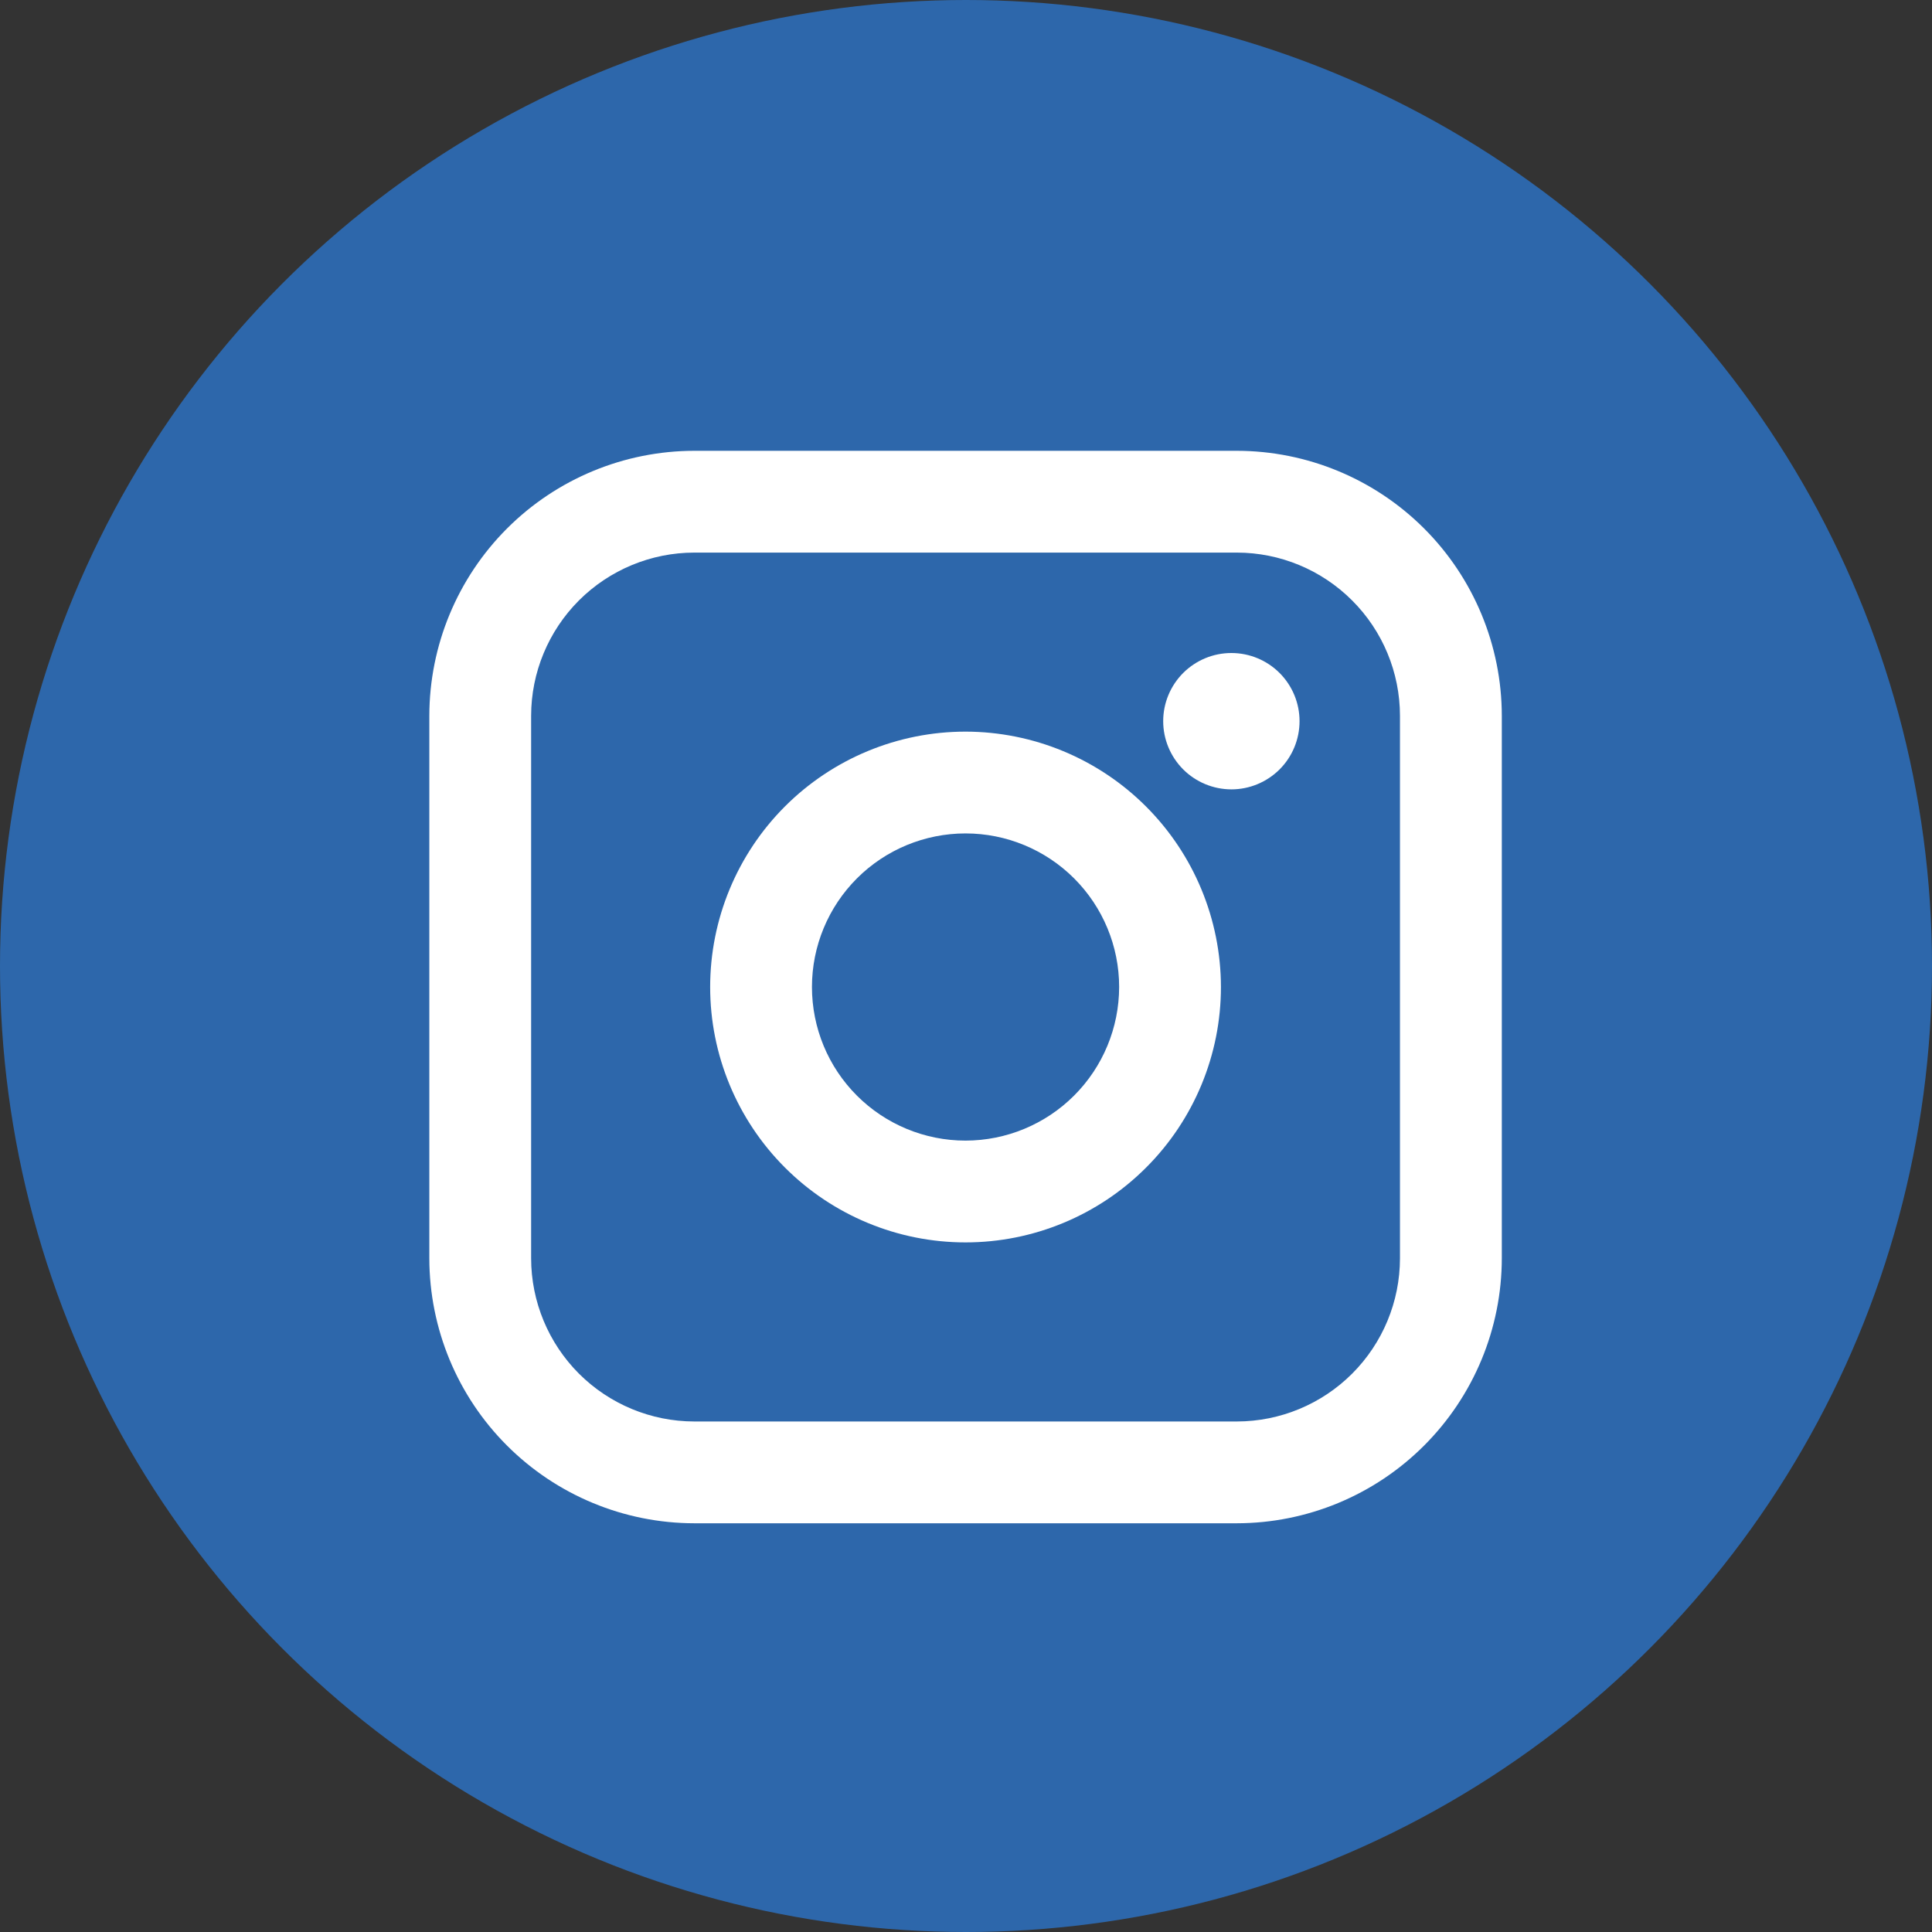
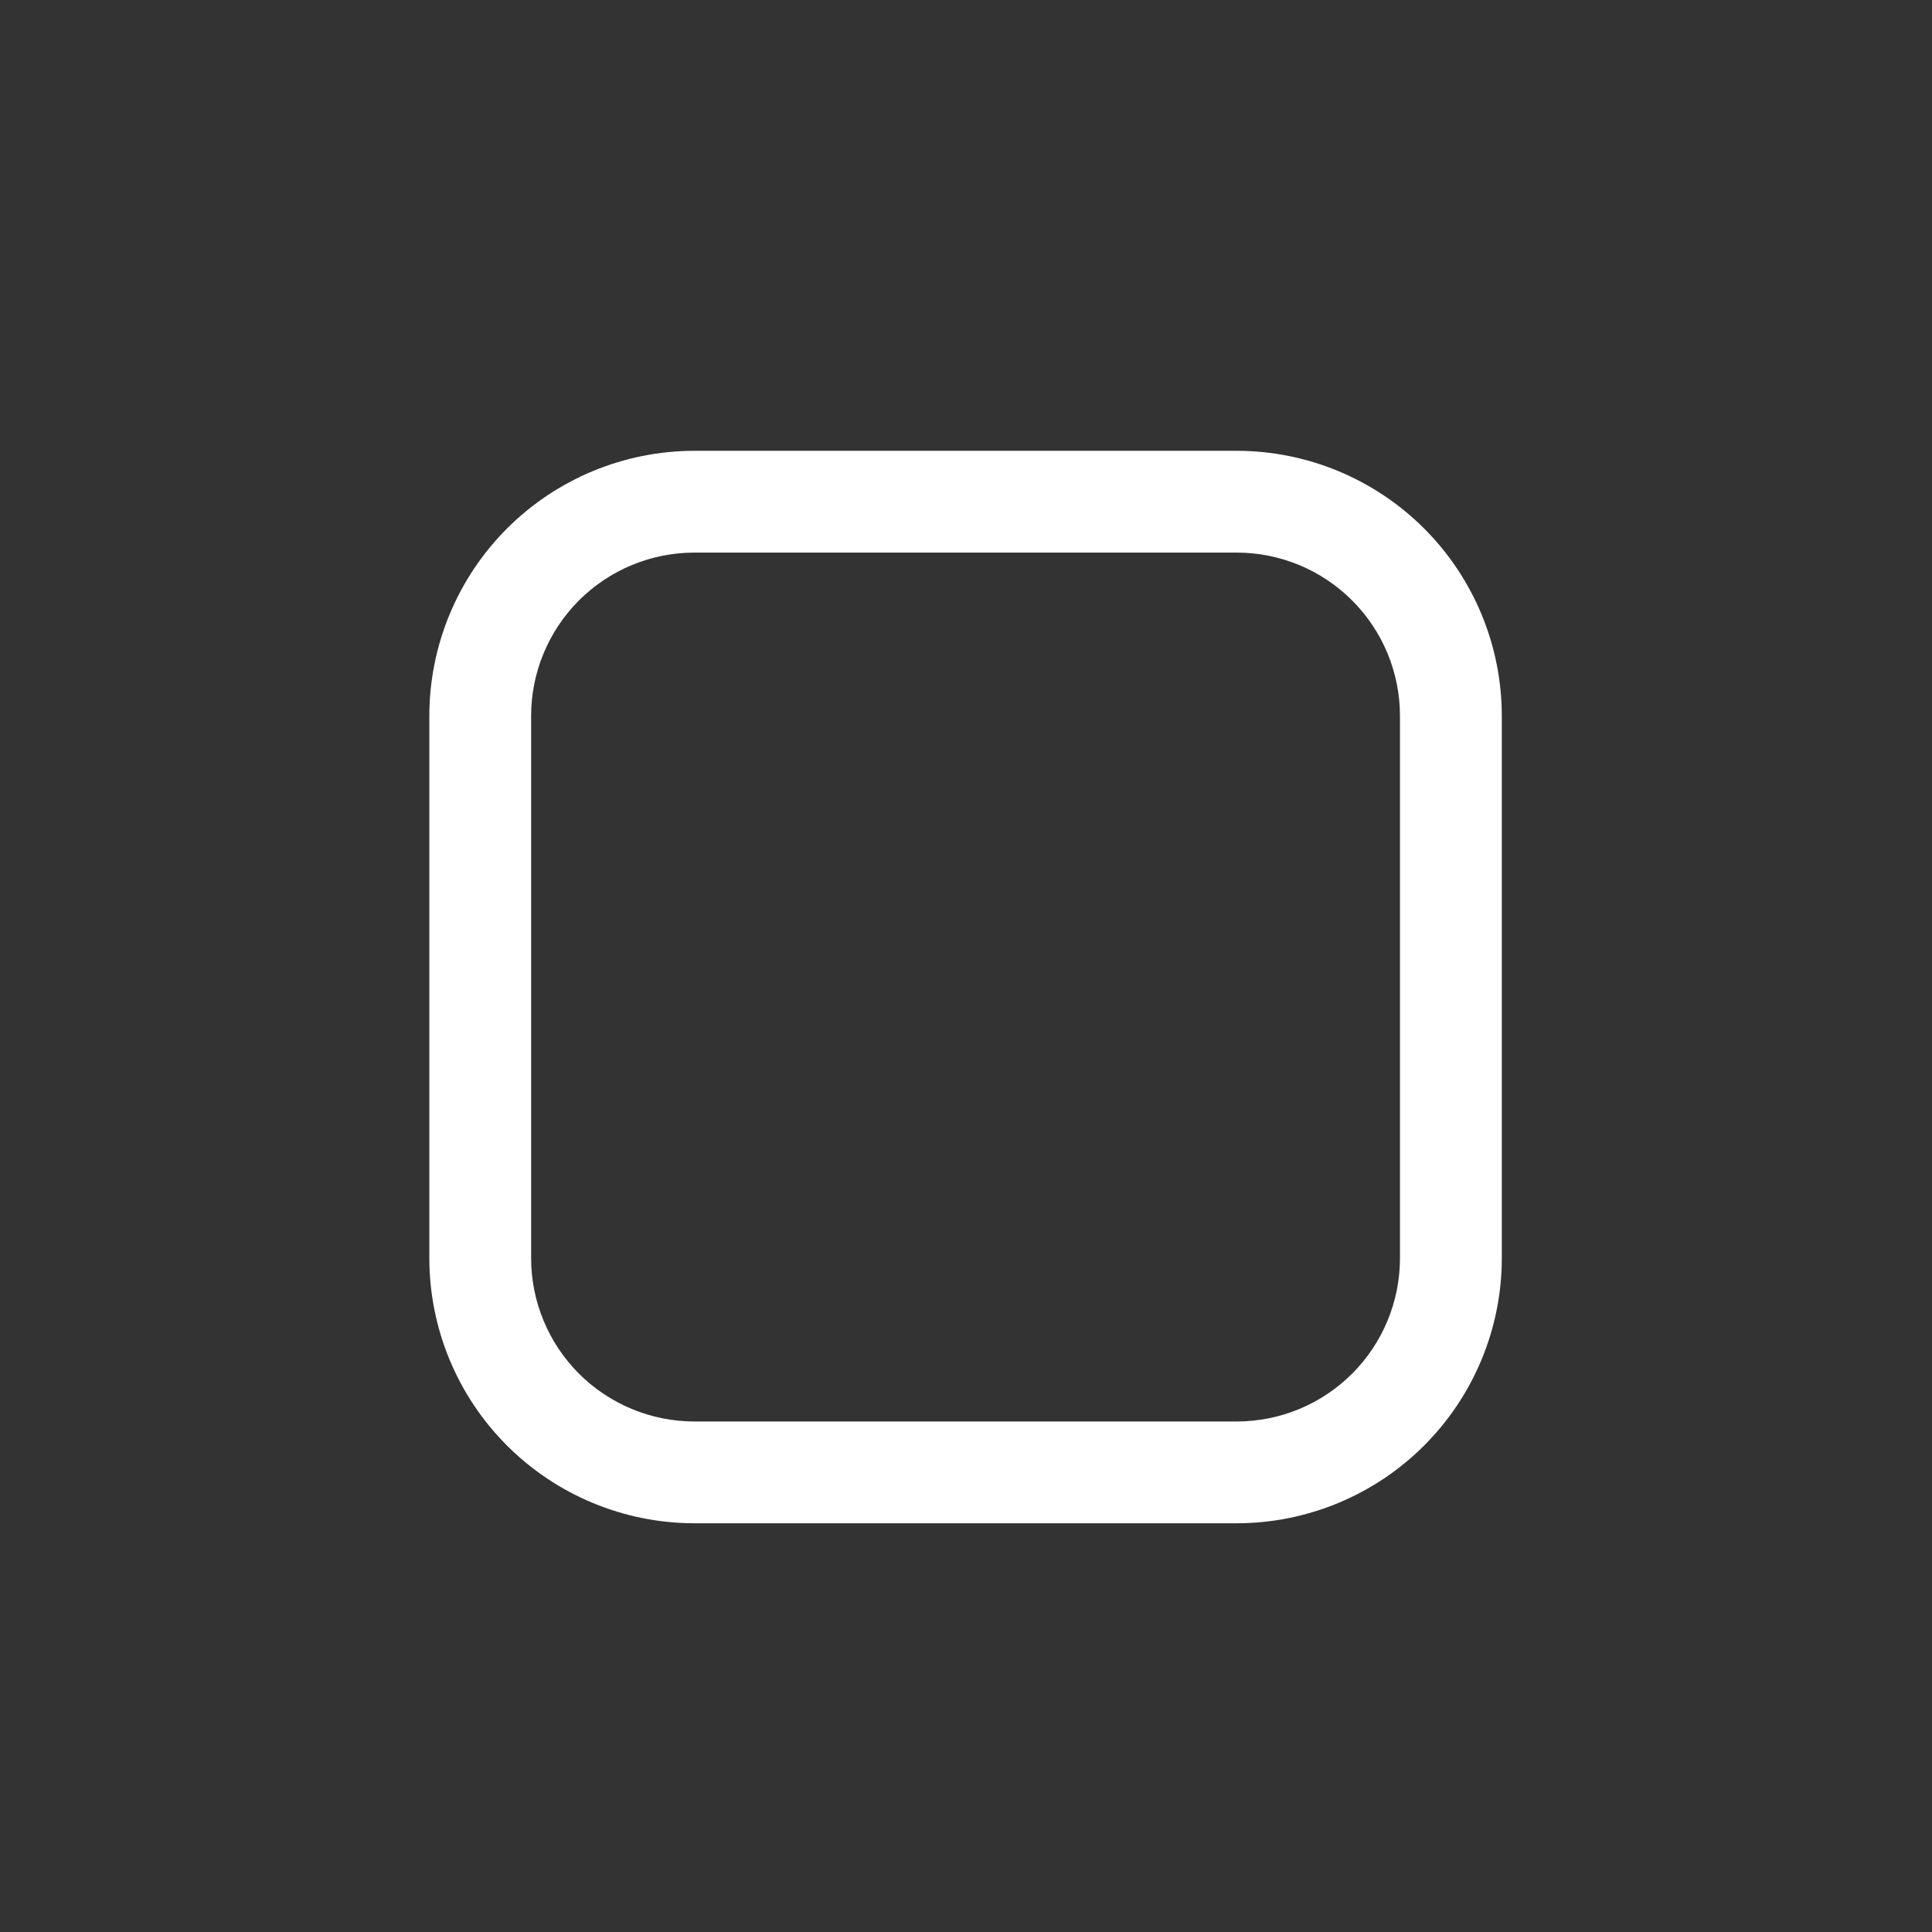
<svg xmlns="http://www.w3.org/2000/svg" width="45" height="45" viewBox="0 0 45 45" fill="none">
  <rect x="0" y="0" width="45" height="45" fill="#333333" stroke="none" />
-   <circle cx="22.5" cy="22.5" r="22.5" fill="#2D67AB" />
  <path d="M28.809 10.5H16.171C14.535 10.502 12.966 11.153 11.809 12.31C10.653 13.467 10.002 15.035 10 16.671V29.309C10.002 30.945 10.652 32.514 11.809 33.67C12.966 34.827 14.535 35.478 16.171 35.48H28.809C30.445 35.478 32.014 34.827 33.17 33.67C34.327 32.513 34.978 30.945 34.98 29.309V16.671C34.978 15.035 34.327 13.466 33.17 12.309C32.013 11.153 30.445 10.502 28.809 10.5V10.5ZM32.608 29.309C32.607 30.316 32.207 31.282 31.494 31.995C30.782 32.707 29.816 33.108 28.809 33.109H16.171C15.164 33.108 14.198 32.707 13.485 31.995C12.773 31.282 12.372 30.316 12.371 29.309V16.671C12.372 15.664 12.773 14.698 13.485 13.985C14.198 13.273 15.164 12.872 16.171 12.871H28.809C29.816 12.872 30.782 13.273 31.494 13.986C32.207 14.698 32.607 15.664 32.608 16.671V29.309Z" fill="white" />
-   <path d="M22.489 17.041C20.911 17.041 19.398 17.668 18.283 18.783C17.168 19.899 16.541 21.412 16.541 22.99C16.541 24.567 17.168 26.08 18.283 27.195C19.399 28.311 20.912 28.938 22.489 28.938C24.067 28.938 25.58 28.311 26.695 27.195C27.811 26.08 28.438 24.567 28.438 22.989C28.436 21.412 27.808 19.9 26.693 18.785C25.578 17.67 24.066 17.043 22.489 17.041L22.489 17.041ZM22.489 26.567C21.54 26.567 20.63 26.19 19.959 25.519C19.288 24.848 18.912 23.938 18.912 22.989C18.912 22.04 19.289 21.13 19.96 20.459C20.631 19.788 21.541 19.412 22.489 19.412C23.438 19.412 24.348 19.789 25.019 20.46C25.69 21.131 26.067 22.04 26.067 22.989C26.066 23.938 25.689 24.847 25.018 25.518C24.347 26.189 23.437 26.566 22.489 26.567Z" fill="white" />
-   <path d="M28.681 15.21C28.26 15.21 27.857 15.377 27.558 15.675C27.261 15.973 27.093 16.376 27.093 16.797C27.093 17.218 27.261 17.622 27.558 17.92C27.856 18.218 28.26 18.385 28.681 18.386C29.102 18.386 29.506 18.218 29.804 17.921C30.102 17.623 30.269 17.219 30.269 16.798C30.269 16.377 30.102 15.973 29.804 15.675C29.506 15.377 29.102 15.21 28.681 15.21Z" fill="white" />
</svg>